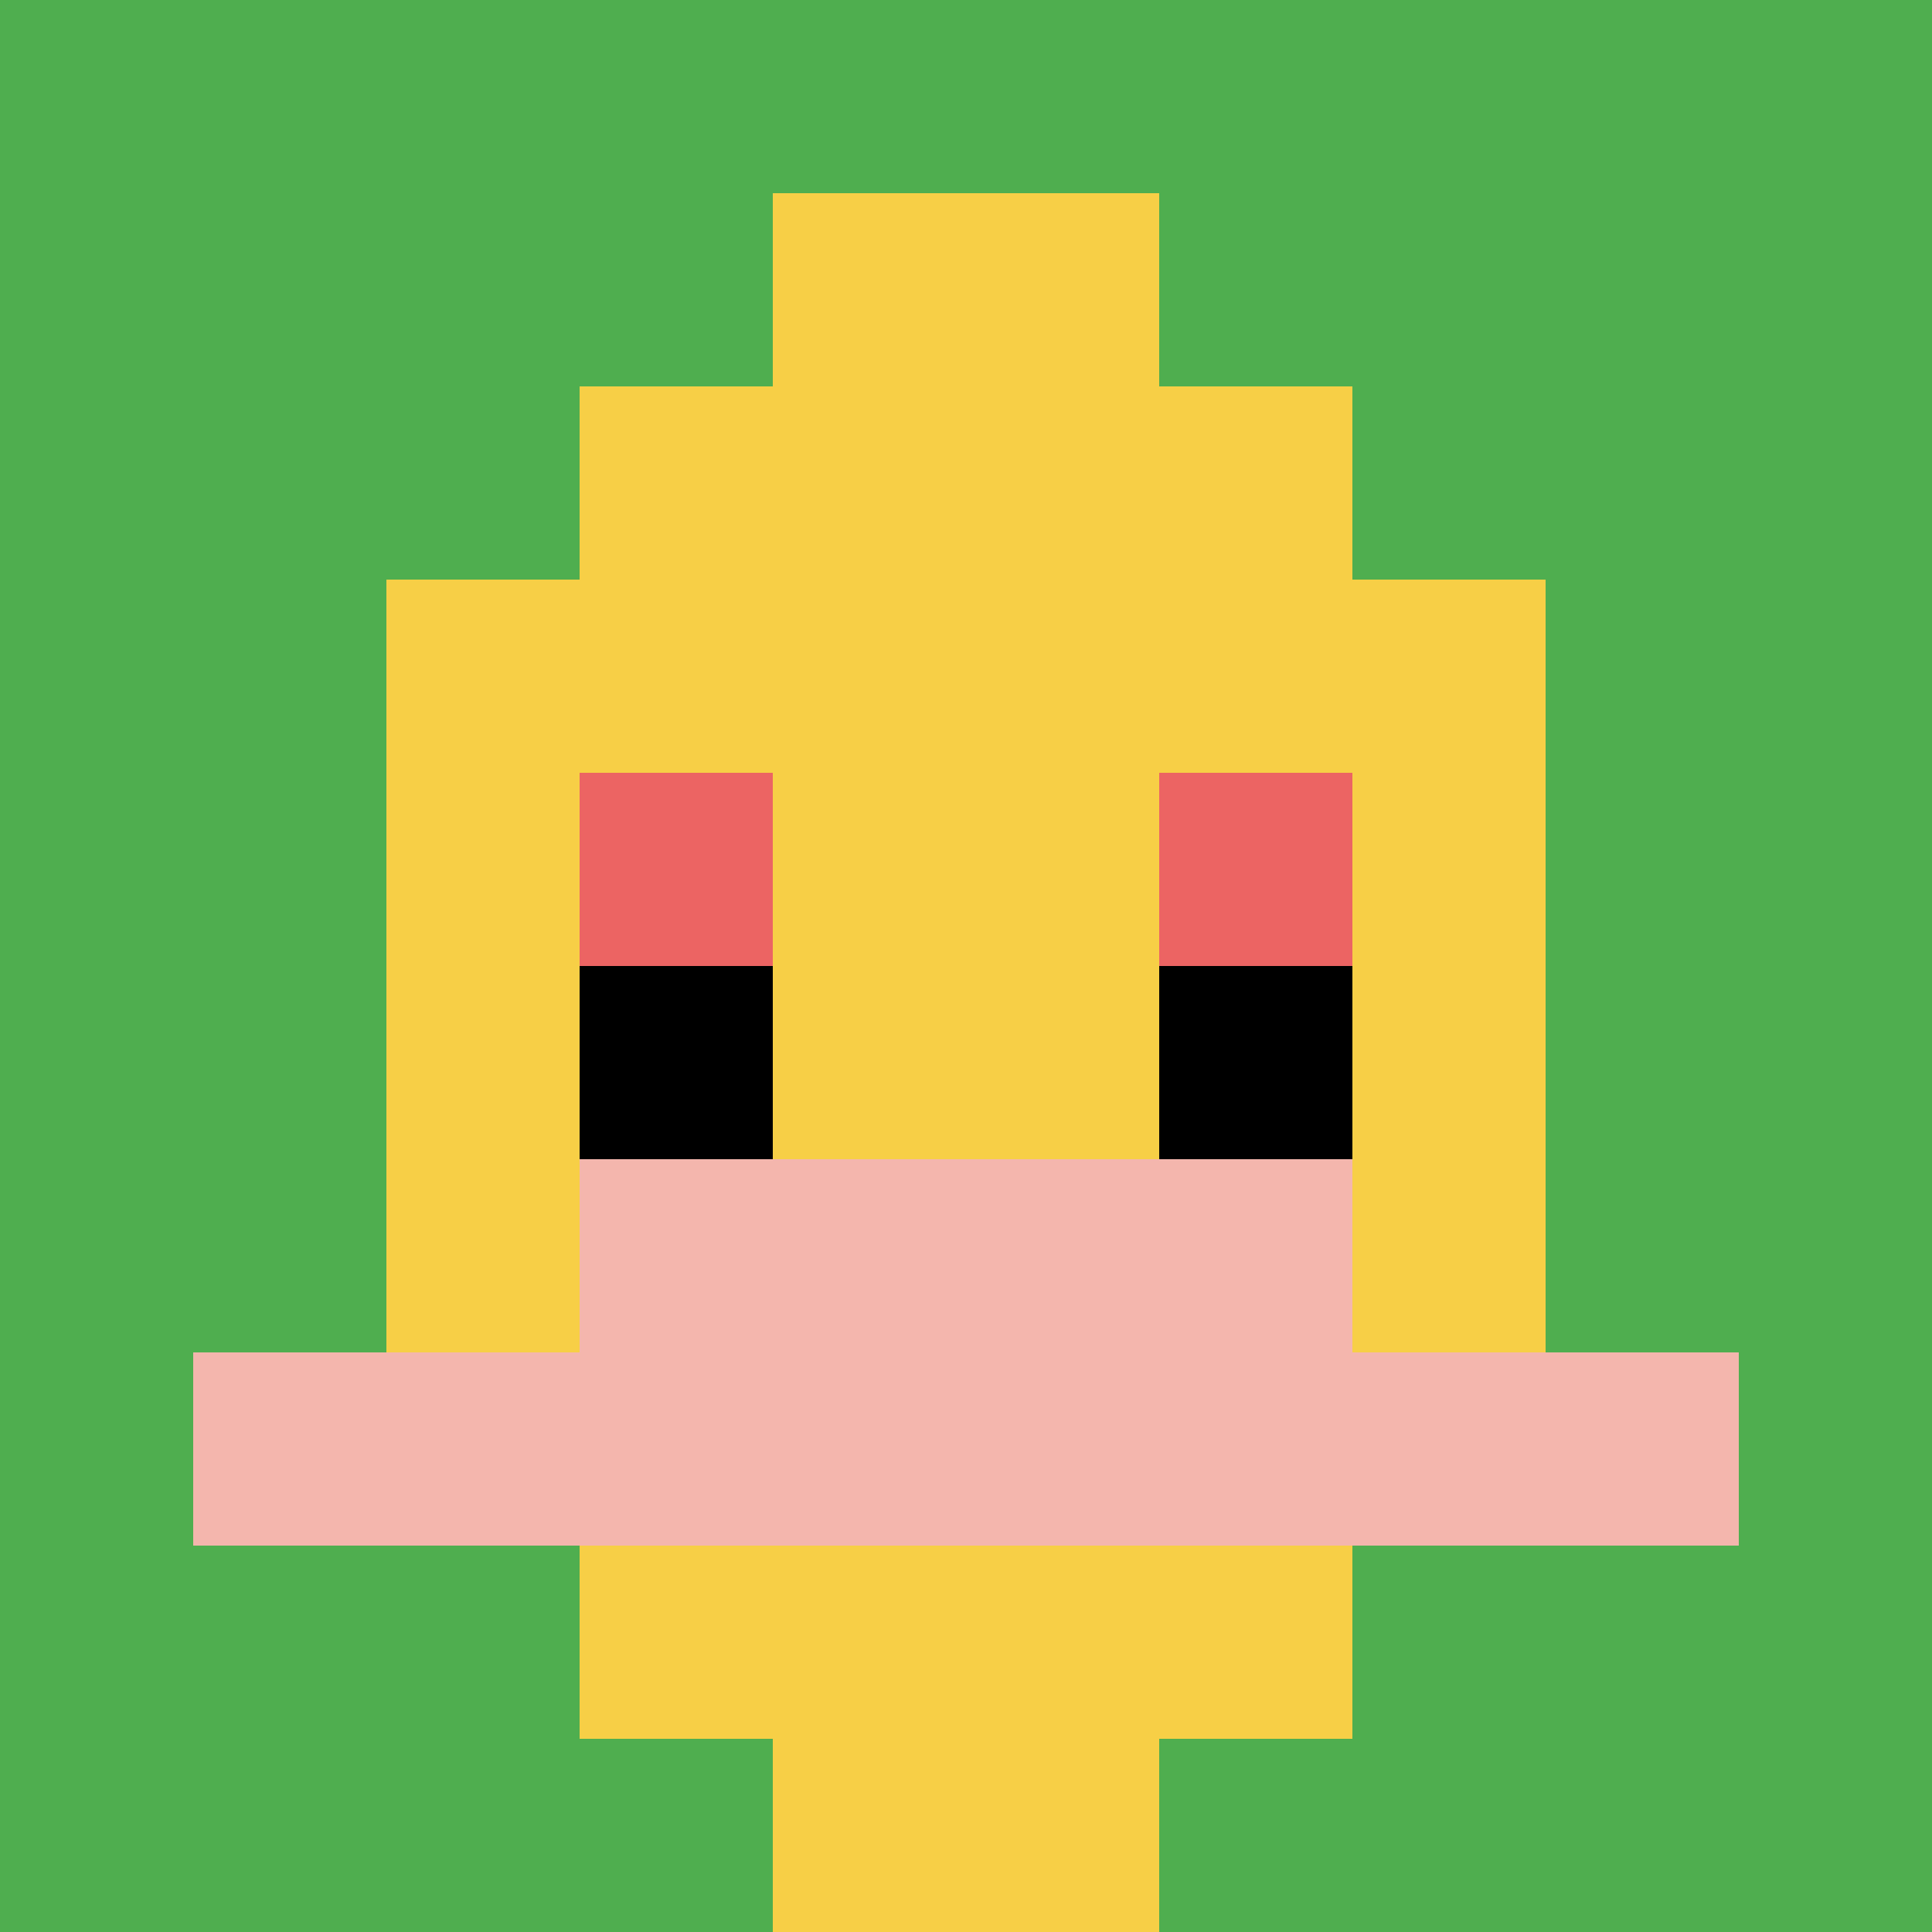
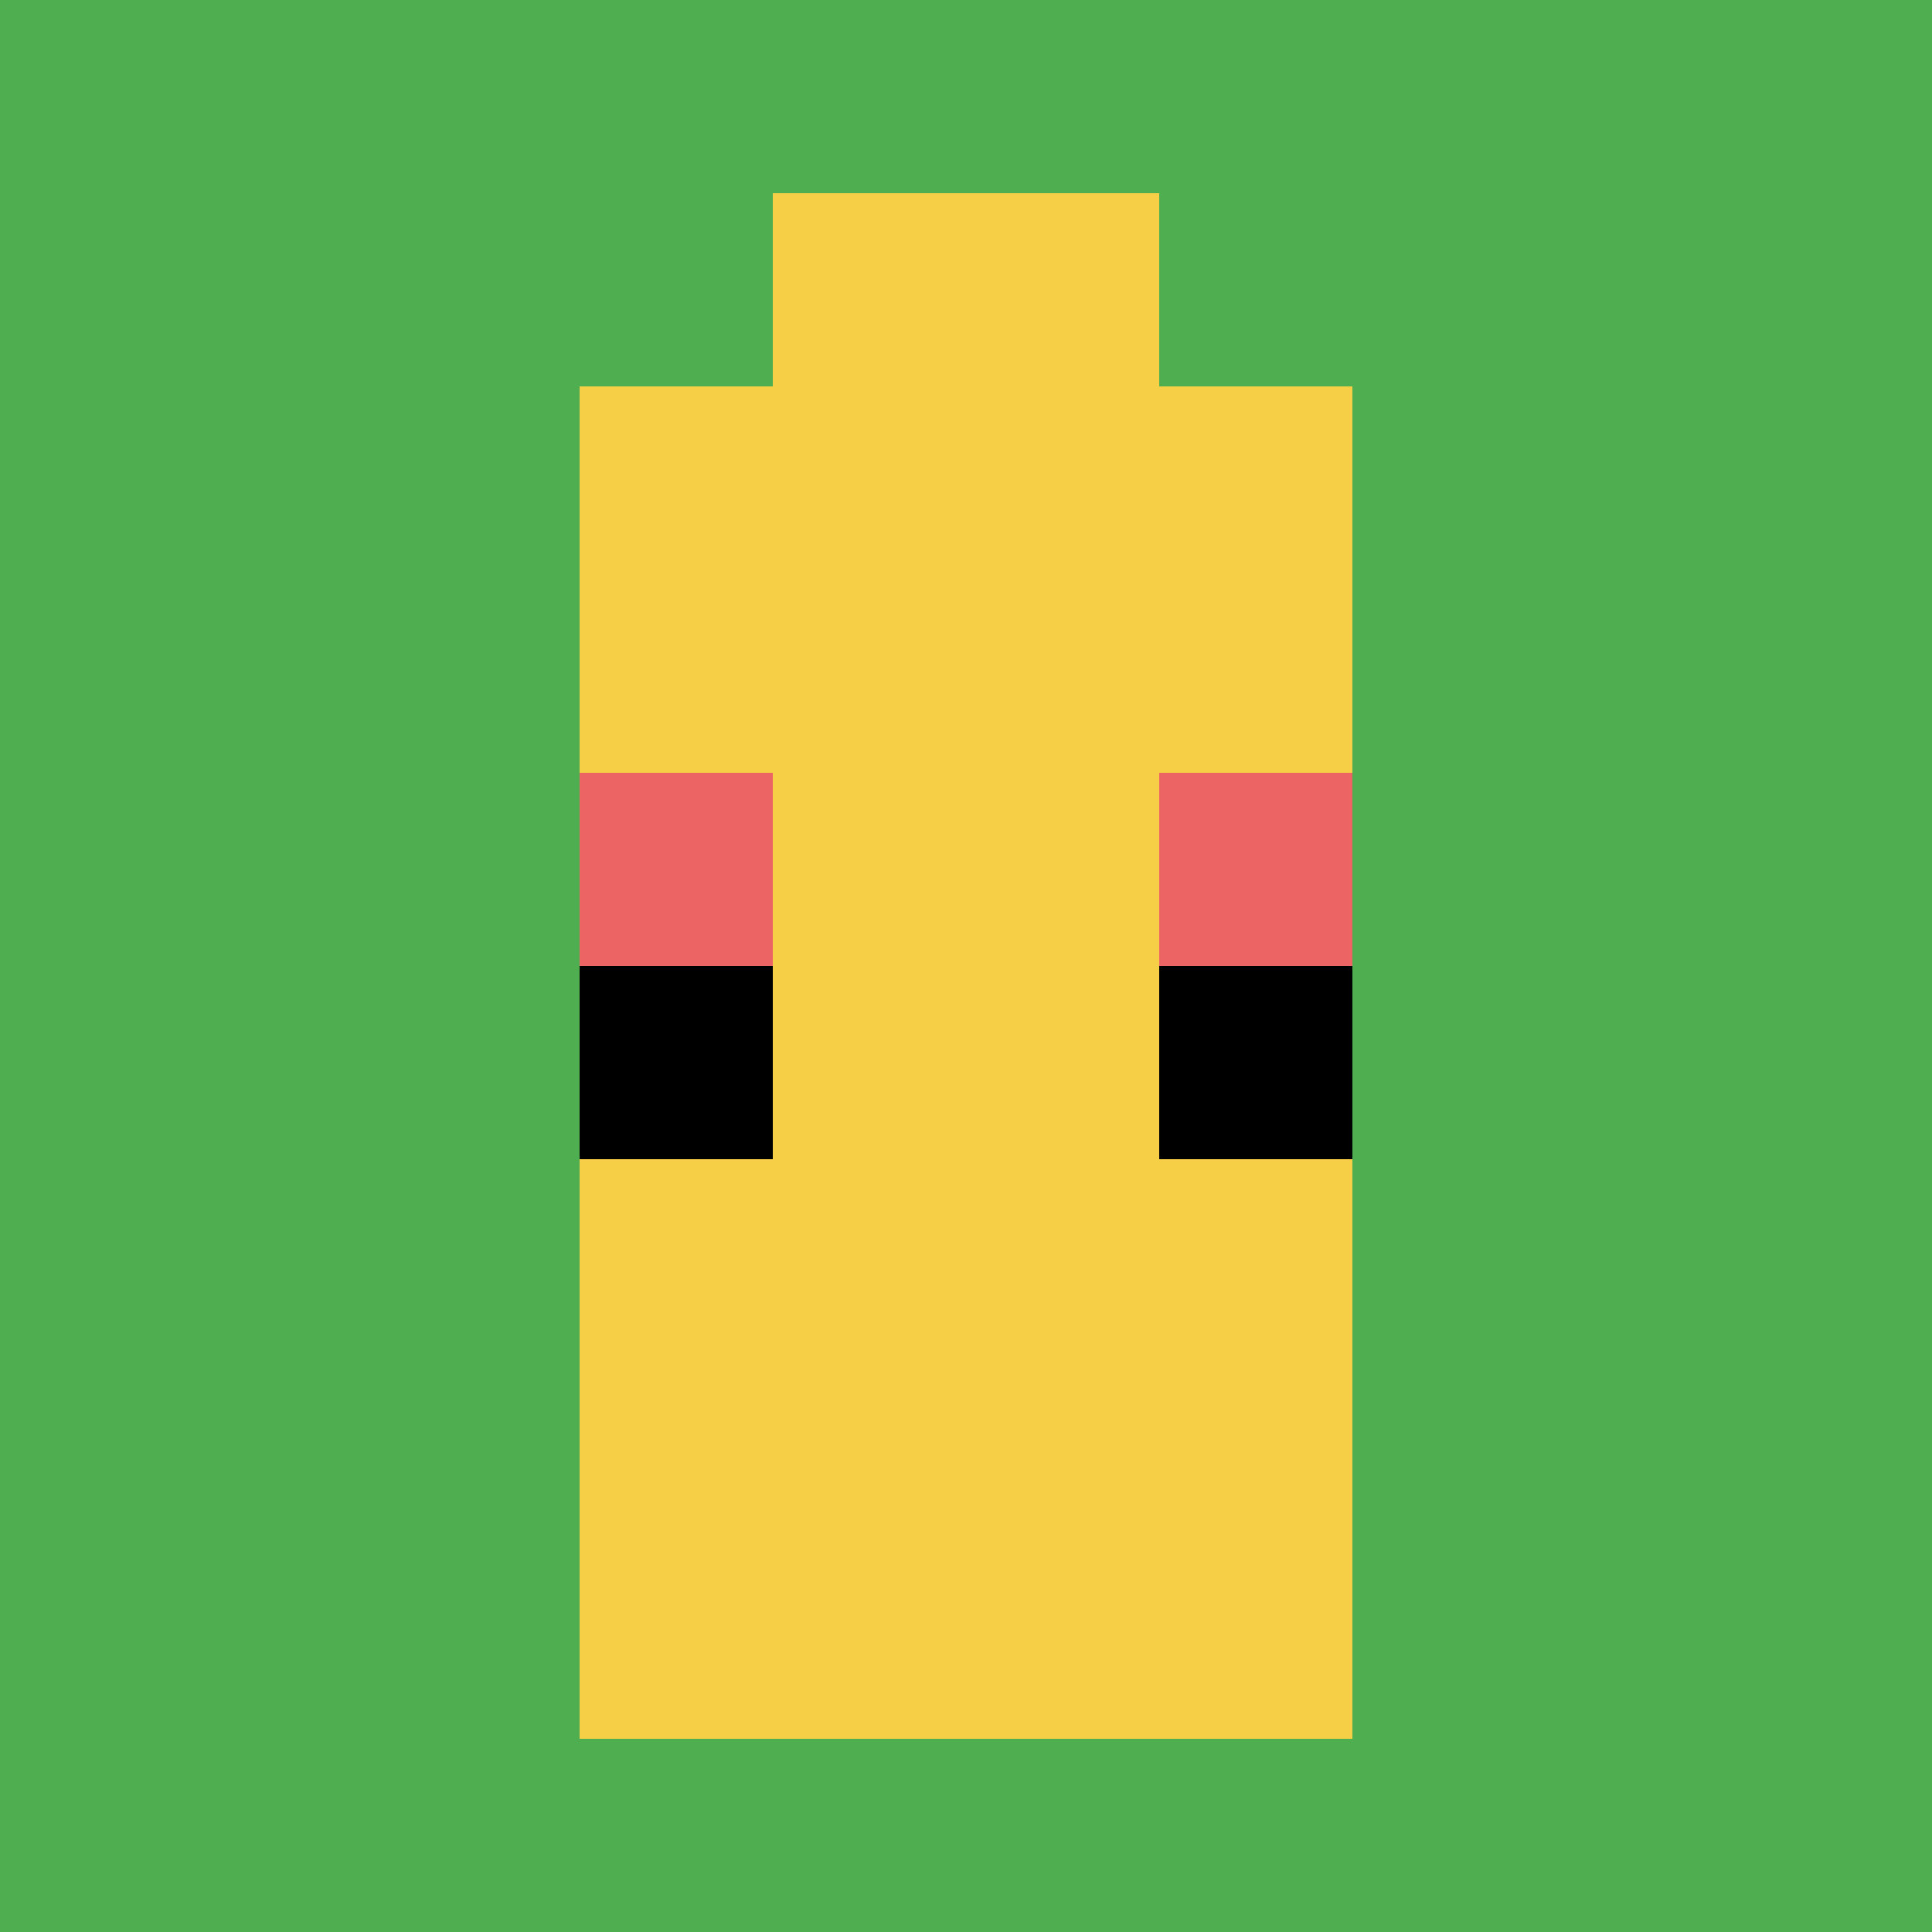
<svg xmlns="http://www.w3.org/2000/svg" version="1.1" width="846" height="846">
  <title>'goose-pfp-774236' by Dmitri Cherniak</title>
  <desc>seed=774236
backgroundColor=#ffffff
padding=20
innerPadding=0
timeout=500
dimension=1
border=false
Save=function(){return n.handleSave()}
frame=4

Rendered at Wed Oct 04 2023 12:26:44 GMT+0800 (中国标准时间)
Generated in &lt;1ms
</desc>
  <defs />
-   <rect width="100%" height="100%" fill="#ffffff" />
  <g>
    <g id="0-0">
      <rect x="0" y="0" height="846" width="846" fill="#4FAE4F" />
      <g>
        <rect id="0-0-3-2-4-7" x="253.8" y="169.2" width="338.4" height="592.2" fill="#F7CF46" />
-         <rect id="0-0-2-3-6-5" x="169.2" y="253.8" width="507.6" height="423" fill="#F7CF46" />
-         <rect id="0-0-4-8-2-2" x="338.4" y="676.8" width="169.2" height="169.2" fill="#F7CF46" />
-         <rect id="0-0-1-7-8-1" x="84.6" y="592.2" width="676.8" height="84.6" fill="#F4B6AD" />
-         <rect id="0-0-3-6-4-2" x="253.8" y="507.6" width="338.4" height="169.2" fill="#F4B6AD" />
        <rect id="0-0-3-4-1-1" x="253.8" y="338.4" width="84.6" height="84.6" fill="#EC6463" />
        <rect id="0-0-6-4-1-1" x="507.6" y="338.4" width="84.6" height="84.6" fill="#EC6463" />
        <rect id="0-0-3-5-1-1" x="253.8" y="423" width="84.6" height="84.6" fill="#000000" />
        <rect id="0-0-6-5-1-1" x="507.6" y="423" width="84.6" height="84.6" fill="#000000" />
        <rect id="0-0-4-1-2-2" x="338.4" y="84.6" width="169.2" height="169.2" fill="#F7CF46" />
      </g>
      <rect x="0" y="0" stroke="white" stroke-width="0" height="846" width="846" fill="none" />
    </g>
  </g>
</svg>